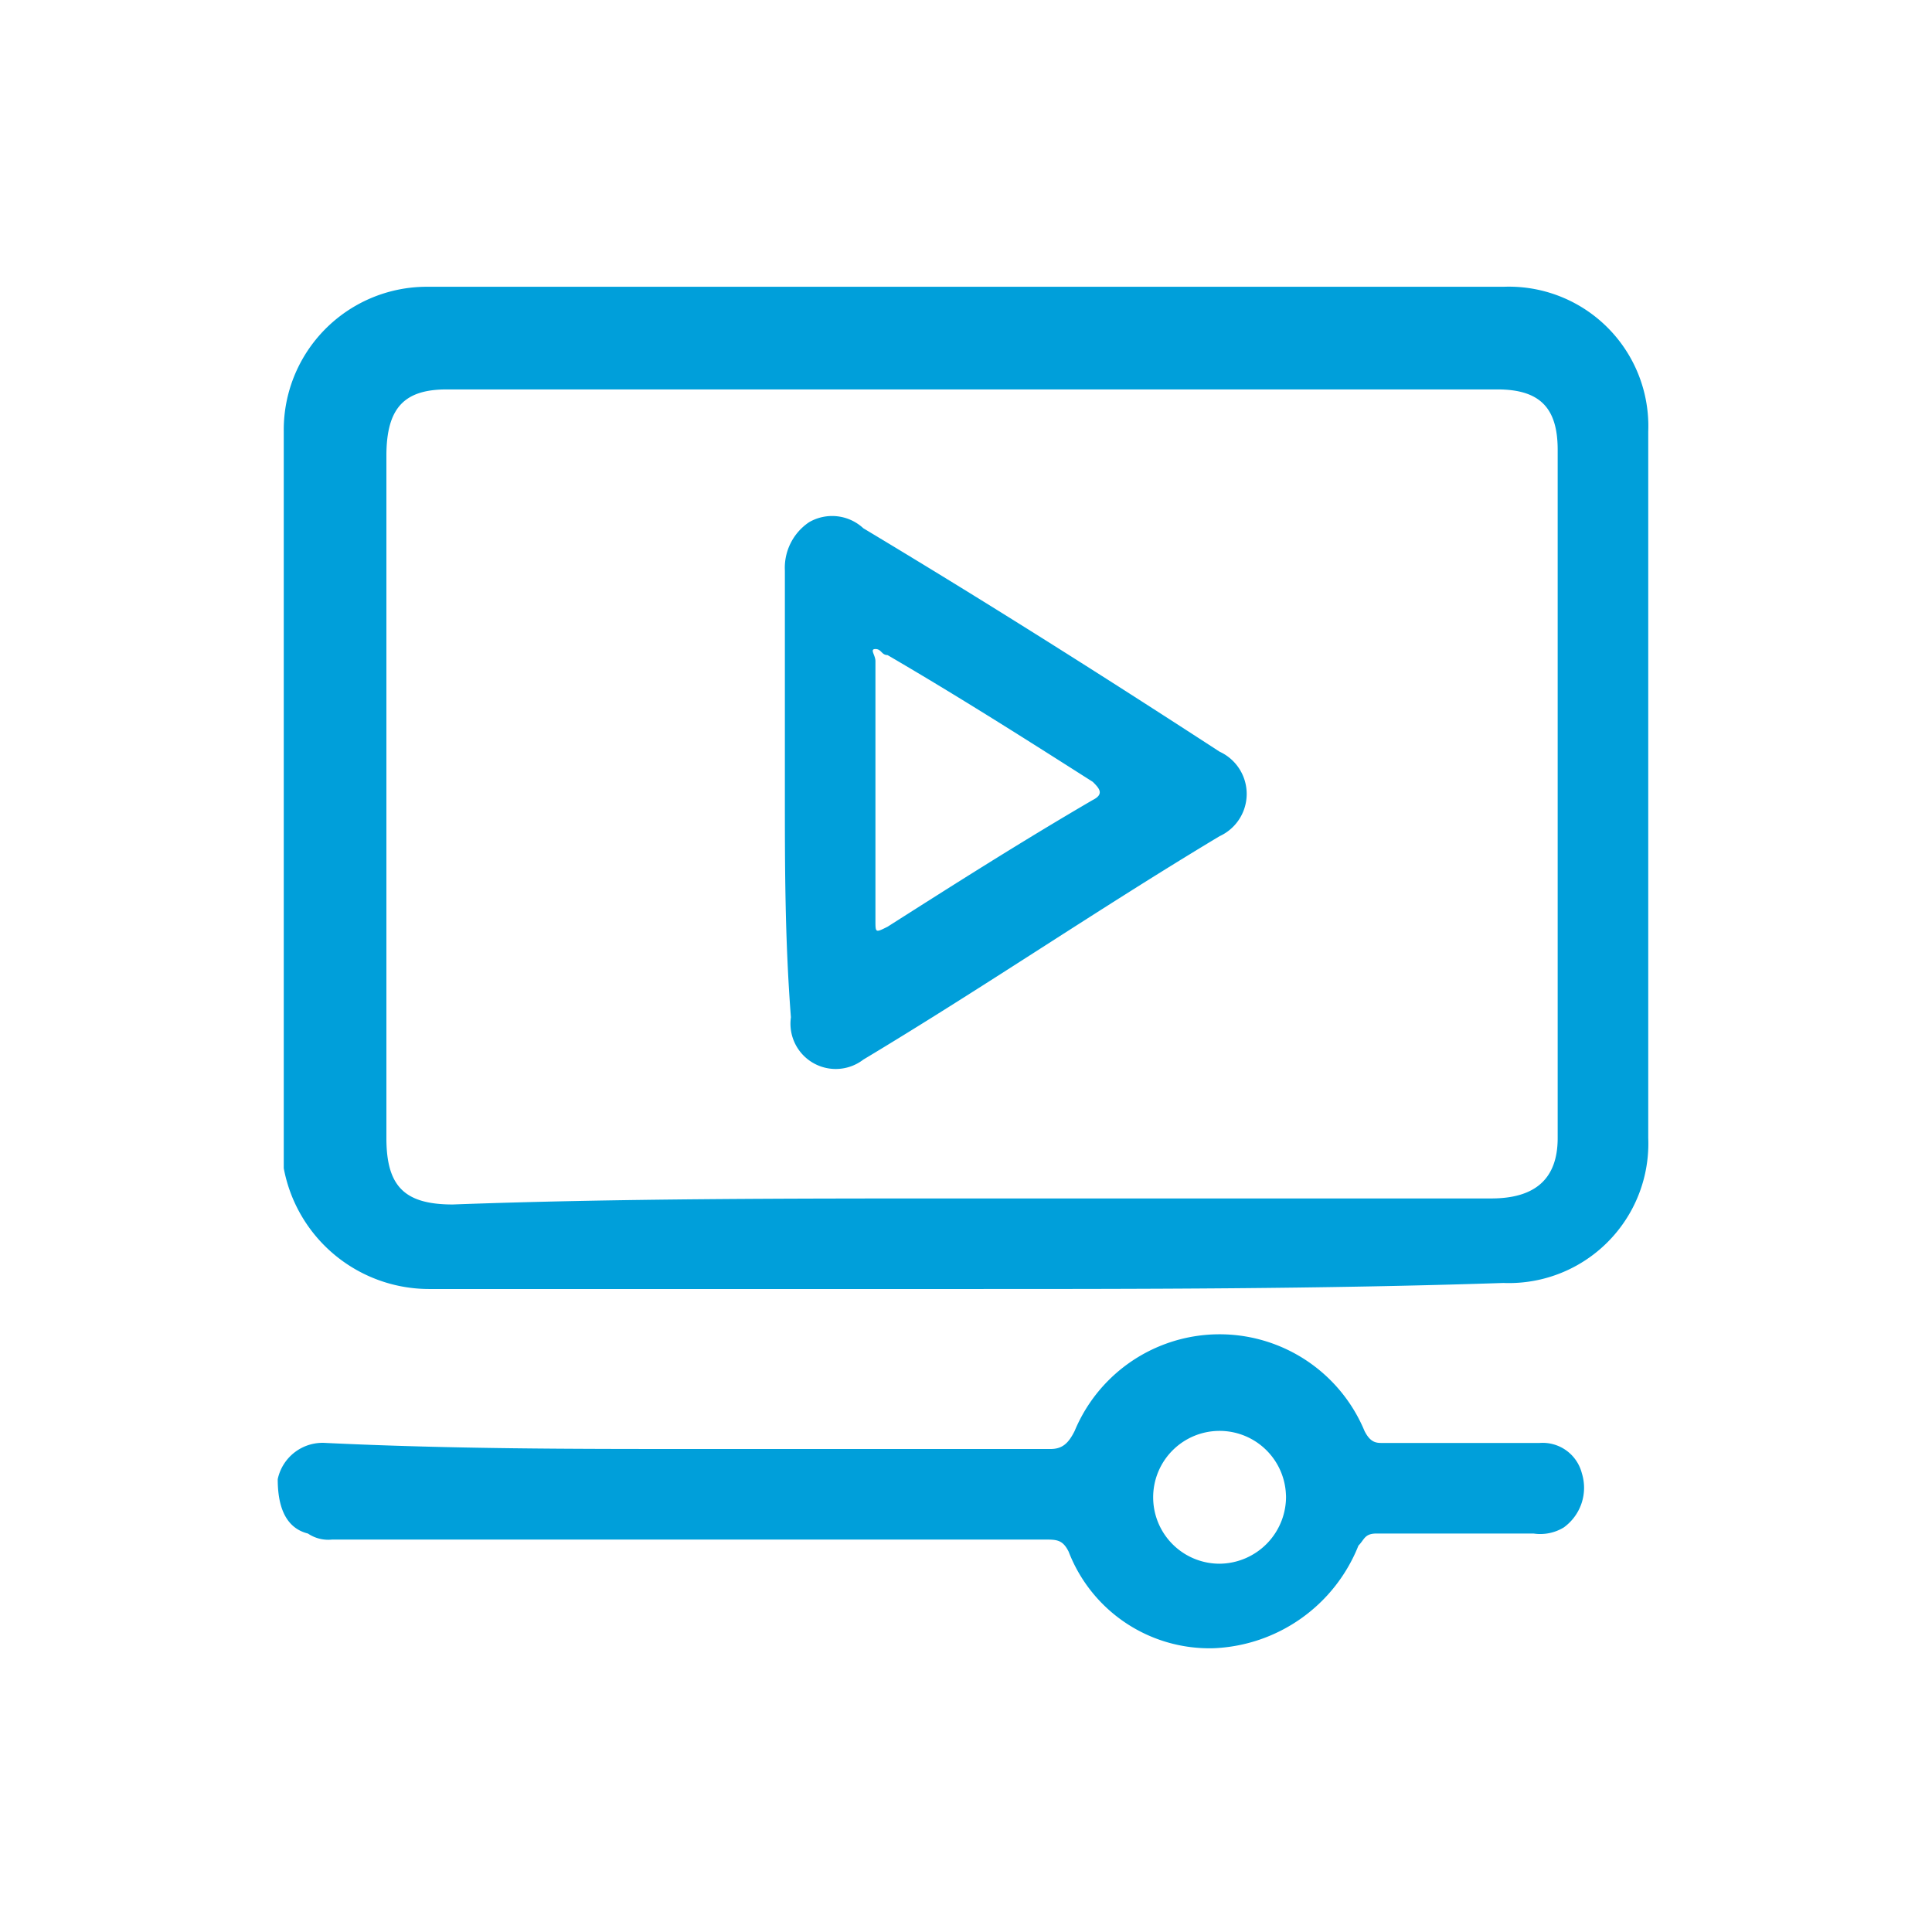
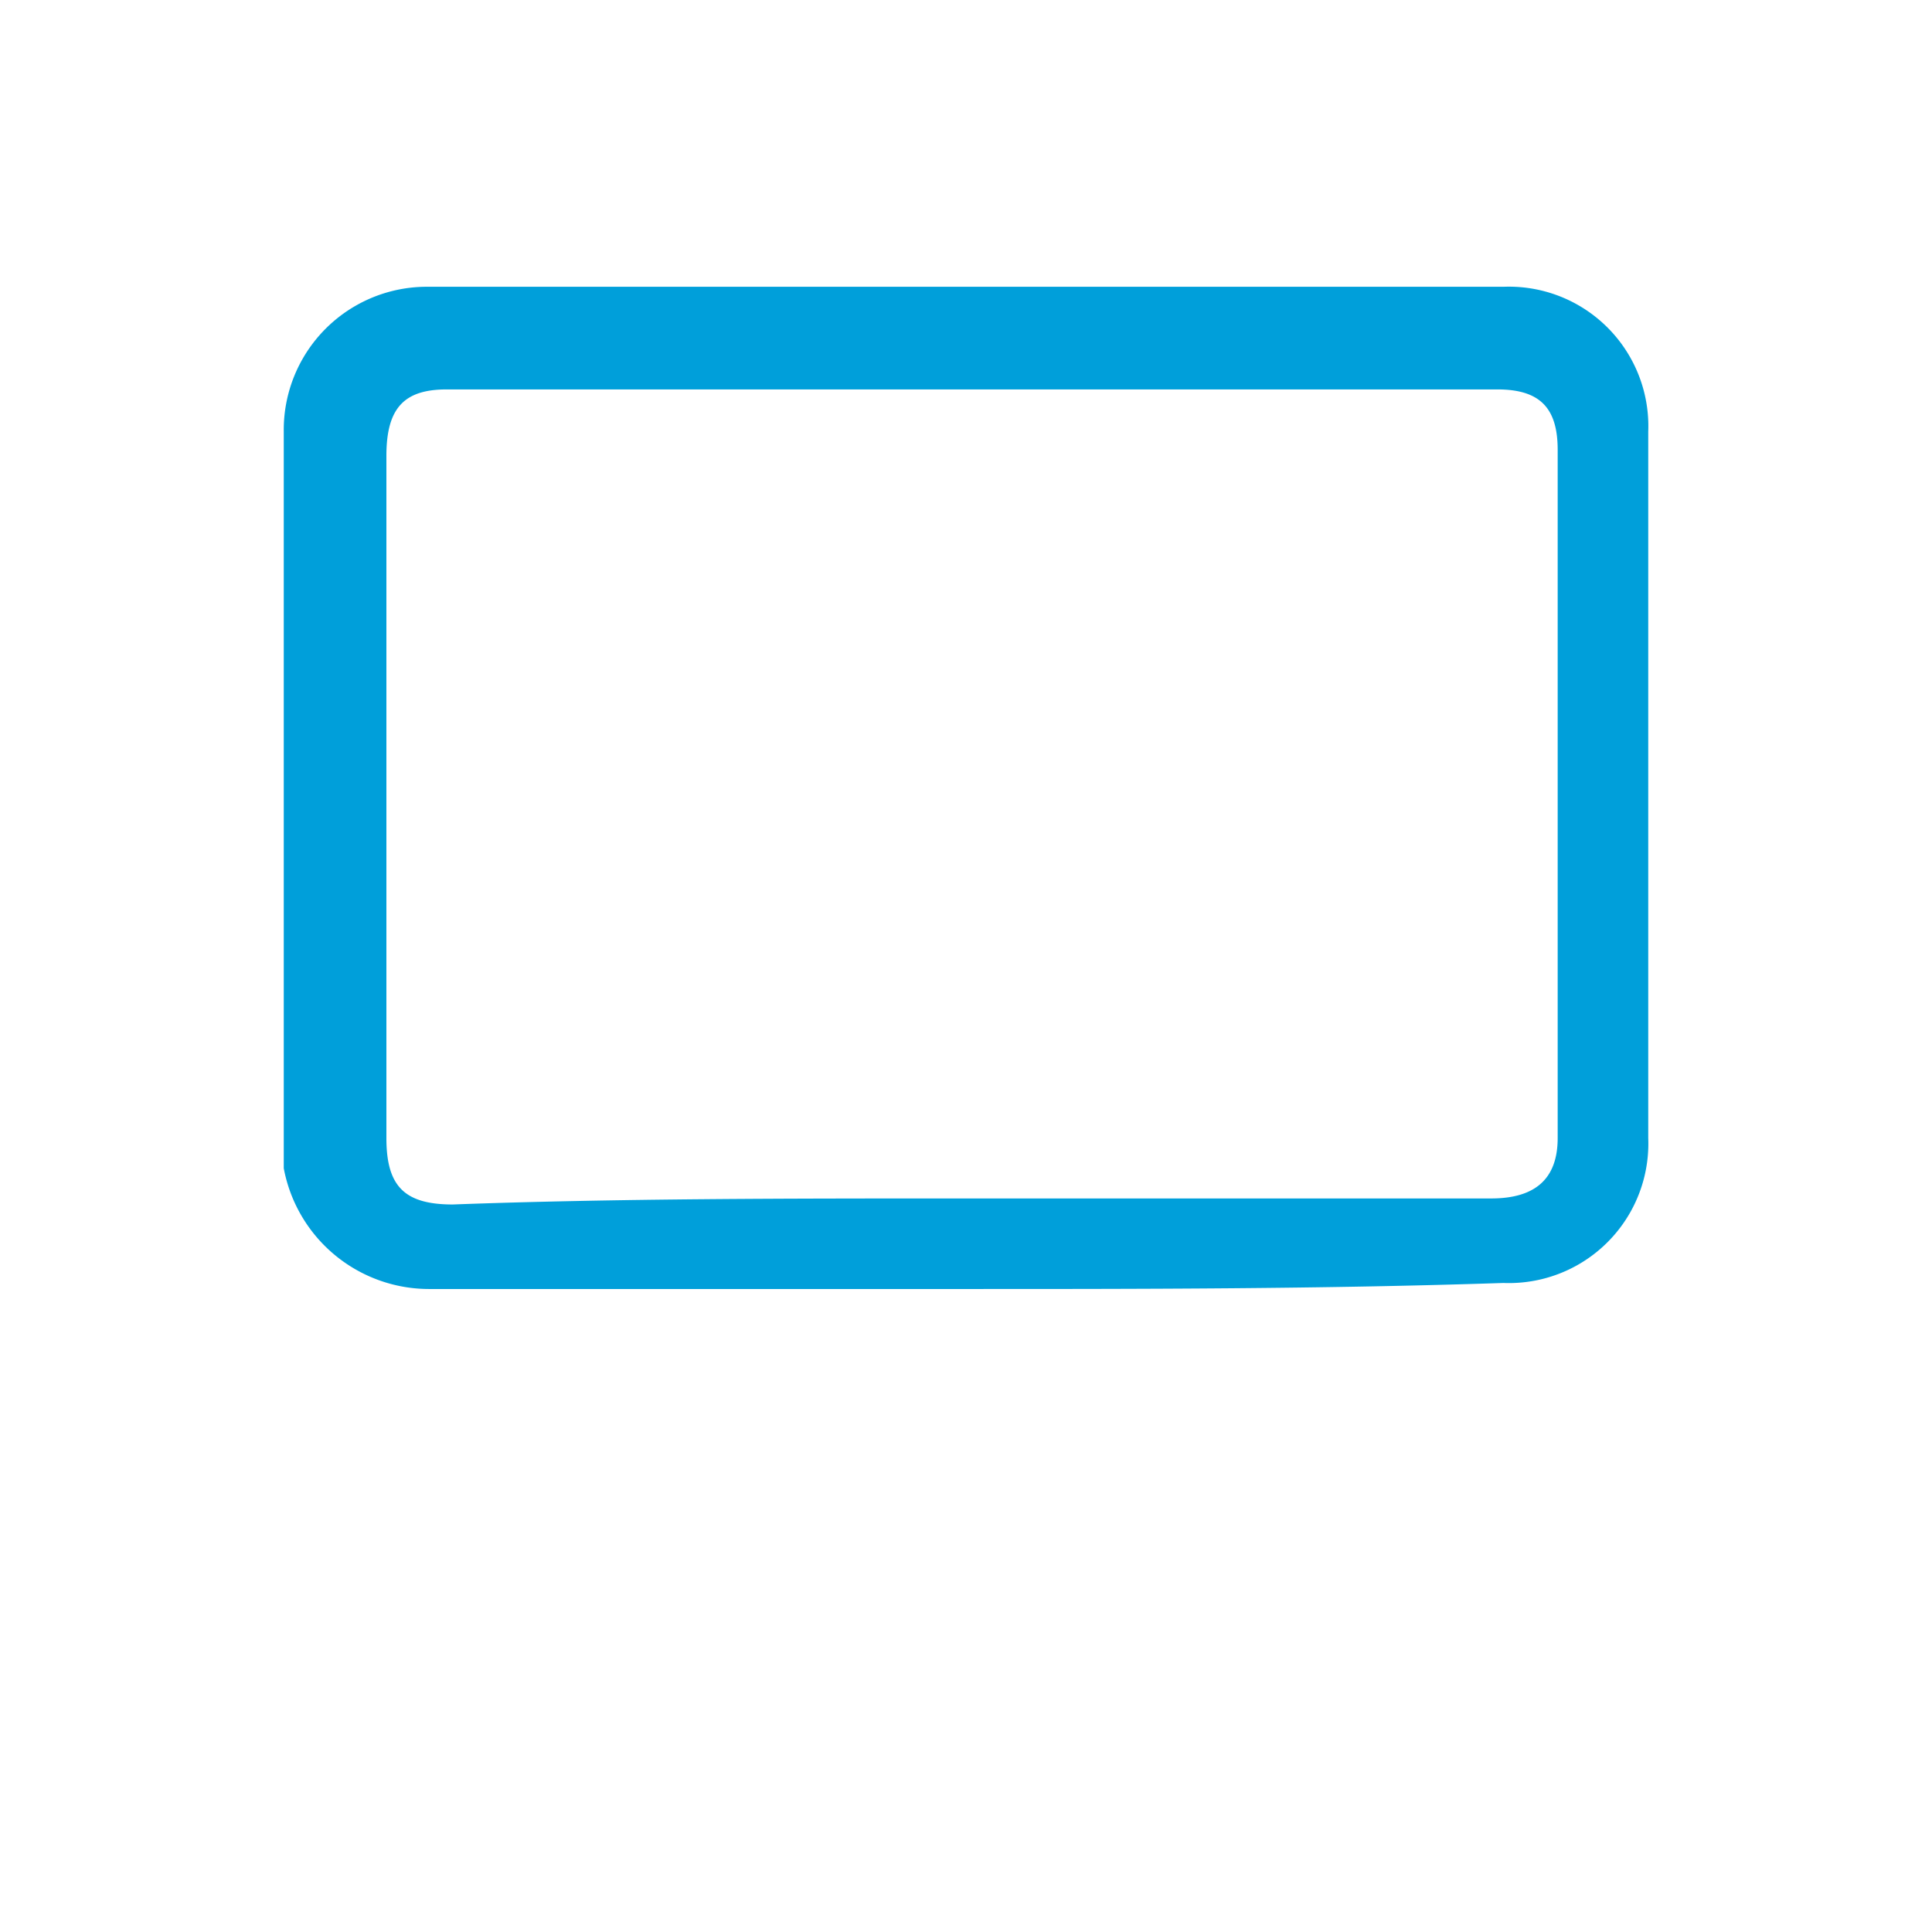
<svg xmlns="http://www.w3.org/2000/svg" id="Layer_1" data-name="Layer 1" viewBox="0 0 32 32">
  <defs>
    <style>.cls-1{fill:#009fda;}</style>
  </defs>
  <path class="cls-1" d="M16,21.35H7.1a2.45,2.45,0,0,1-2.4-2V7.15a2.37,2.37,0,0,1,2.4-2.4H24.9a2.31,2.31,0,0,1,2.4,2.4v11.7a2.31,2.31,0,0,1-2.4,2.4C21.9,21.35,18.9,21.35,16,21.35Zm0-1.5h8.7c.7,0,1.1-.3,1.1-1V7.45c0-.7-.3-1-1-1H7.4c-.7,0-1,.3-1,1.1v11.3c0,.8.3,1.1,1.1,1.1C10.2,19.85,13.1,19.85,16,19.85Z" />
-   <path class="cls-1" d="M11.5,24h5.9c.2,0,.3-.1.4-.3a2.6,2.6,0,0,1,4.8,0c.1.2.2.2.3.2h2.6a.67.67,0,0,1,.7.5.81.81,0,0,1-.3.9.75.75,0,0,1-.5.1H22.8c-.2,0-.2.1-.3.2a2.7,2.7,0,0,1-2.4,1.7,2.5,2.5,0,0,1-2.4-1.6c-.1-.2-.2-.2-.4-.2H5.5a.6.6,0,0,1-.4-.1c-.4-.1-.5-.5-.5-.9a.76.76,0,0,1,.8-.6C7.5,24,9.5,24,11.5,24Zm9.8.8a1.1,1.1,0,1,0-1.1,1.1A1.11,1.11,0,0,0,21.3,24.75Z" />
-   <path class="cls-1" d="M13,13.15V9.45a.91.91,0,0,1,.4-.8.76.76,0,0,1,.9.1c2,1.2,3.9,2.4,5.9,3.7a.77.77,0,0,1,0,1.4c-2,1.2-3.9,2.5-5.9,3.7a.75.75,0,0,1-1.2-.7C13,15.55,13,14.35,13,13.15Zm1.5,0v2.1c0,.2,0,.2.2.1,1.1-.7,2.2-1.4,3.4-2.1.2-.1.1-.2,0-.3-1.1-.7-2.2-1.4-3.4-2.1-.1,0-.1-.1-.2-.1s0,.1,0,.2Z" />
</svg>